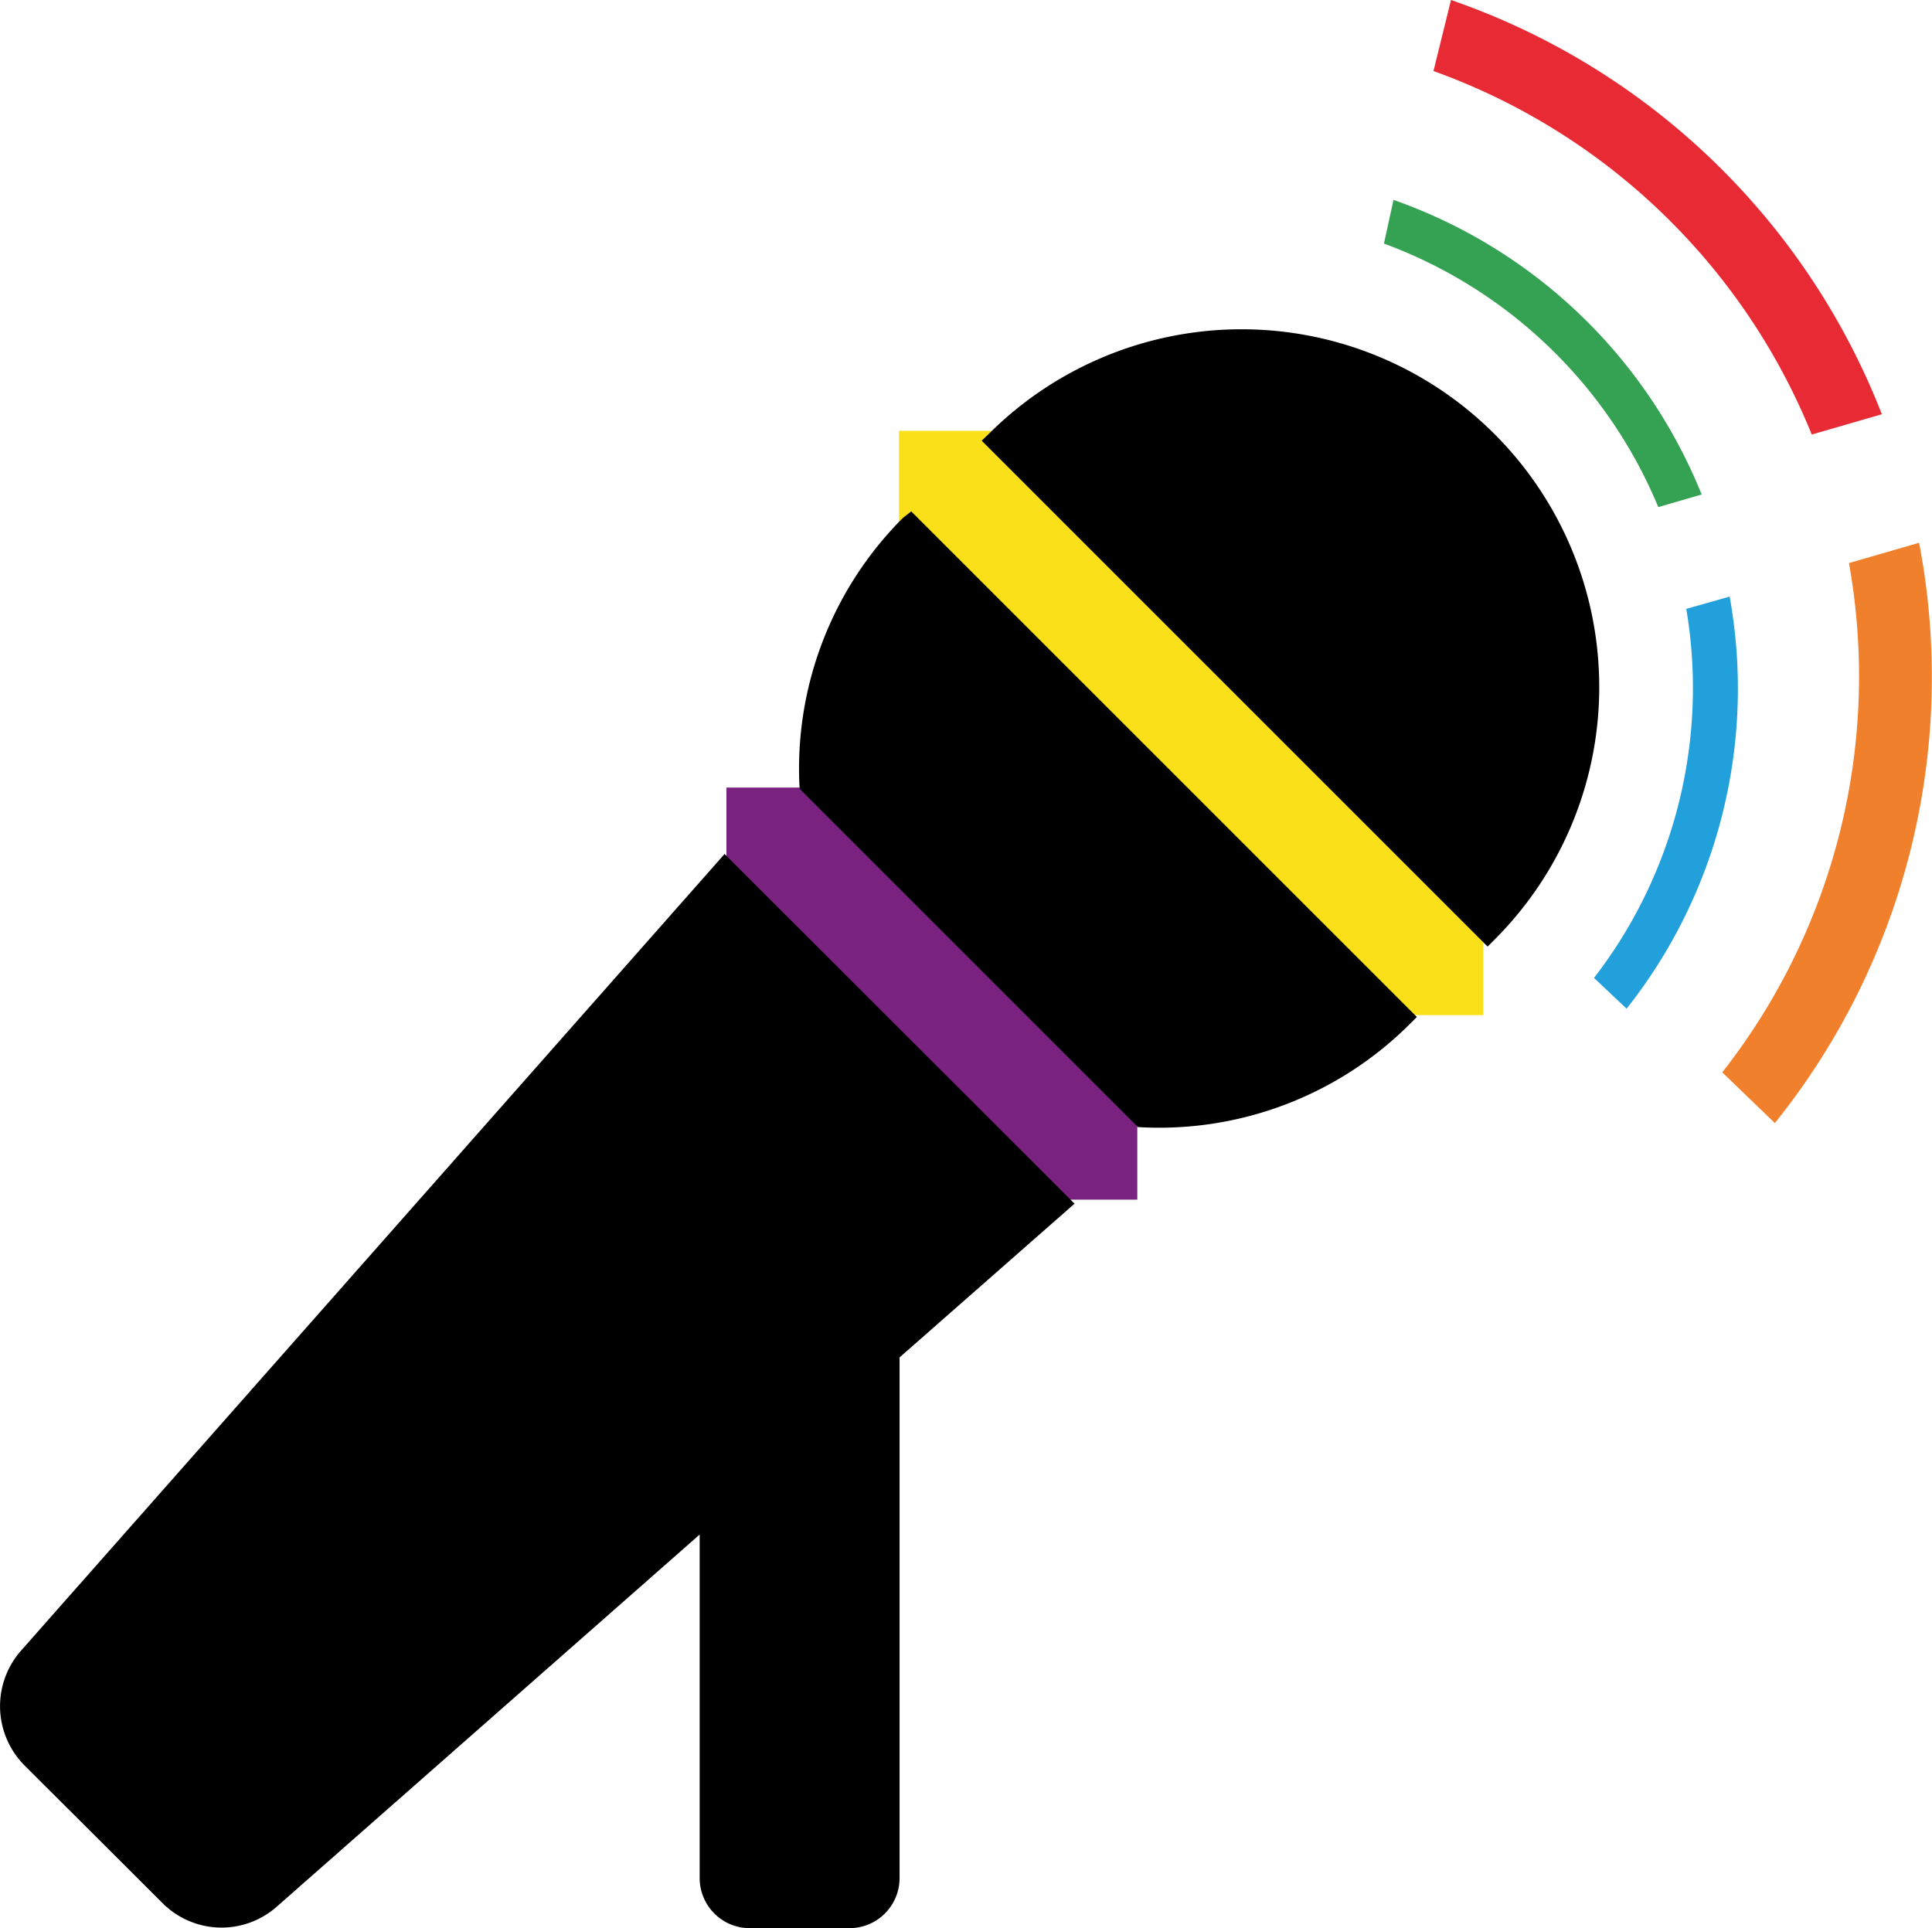
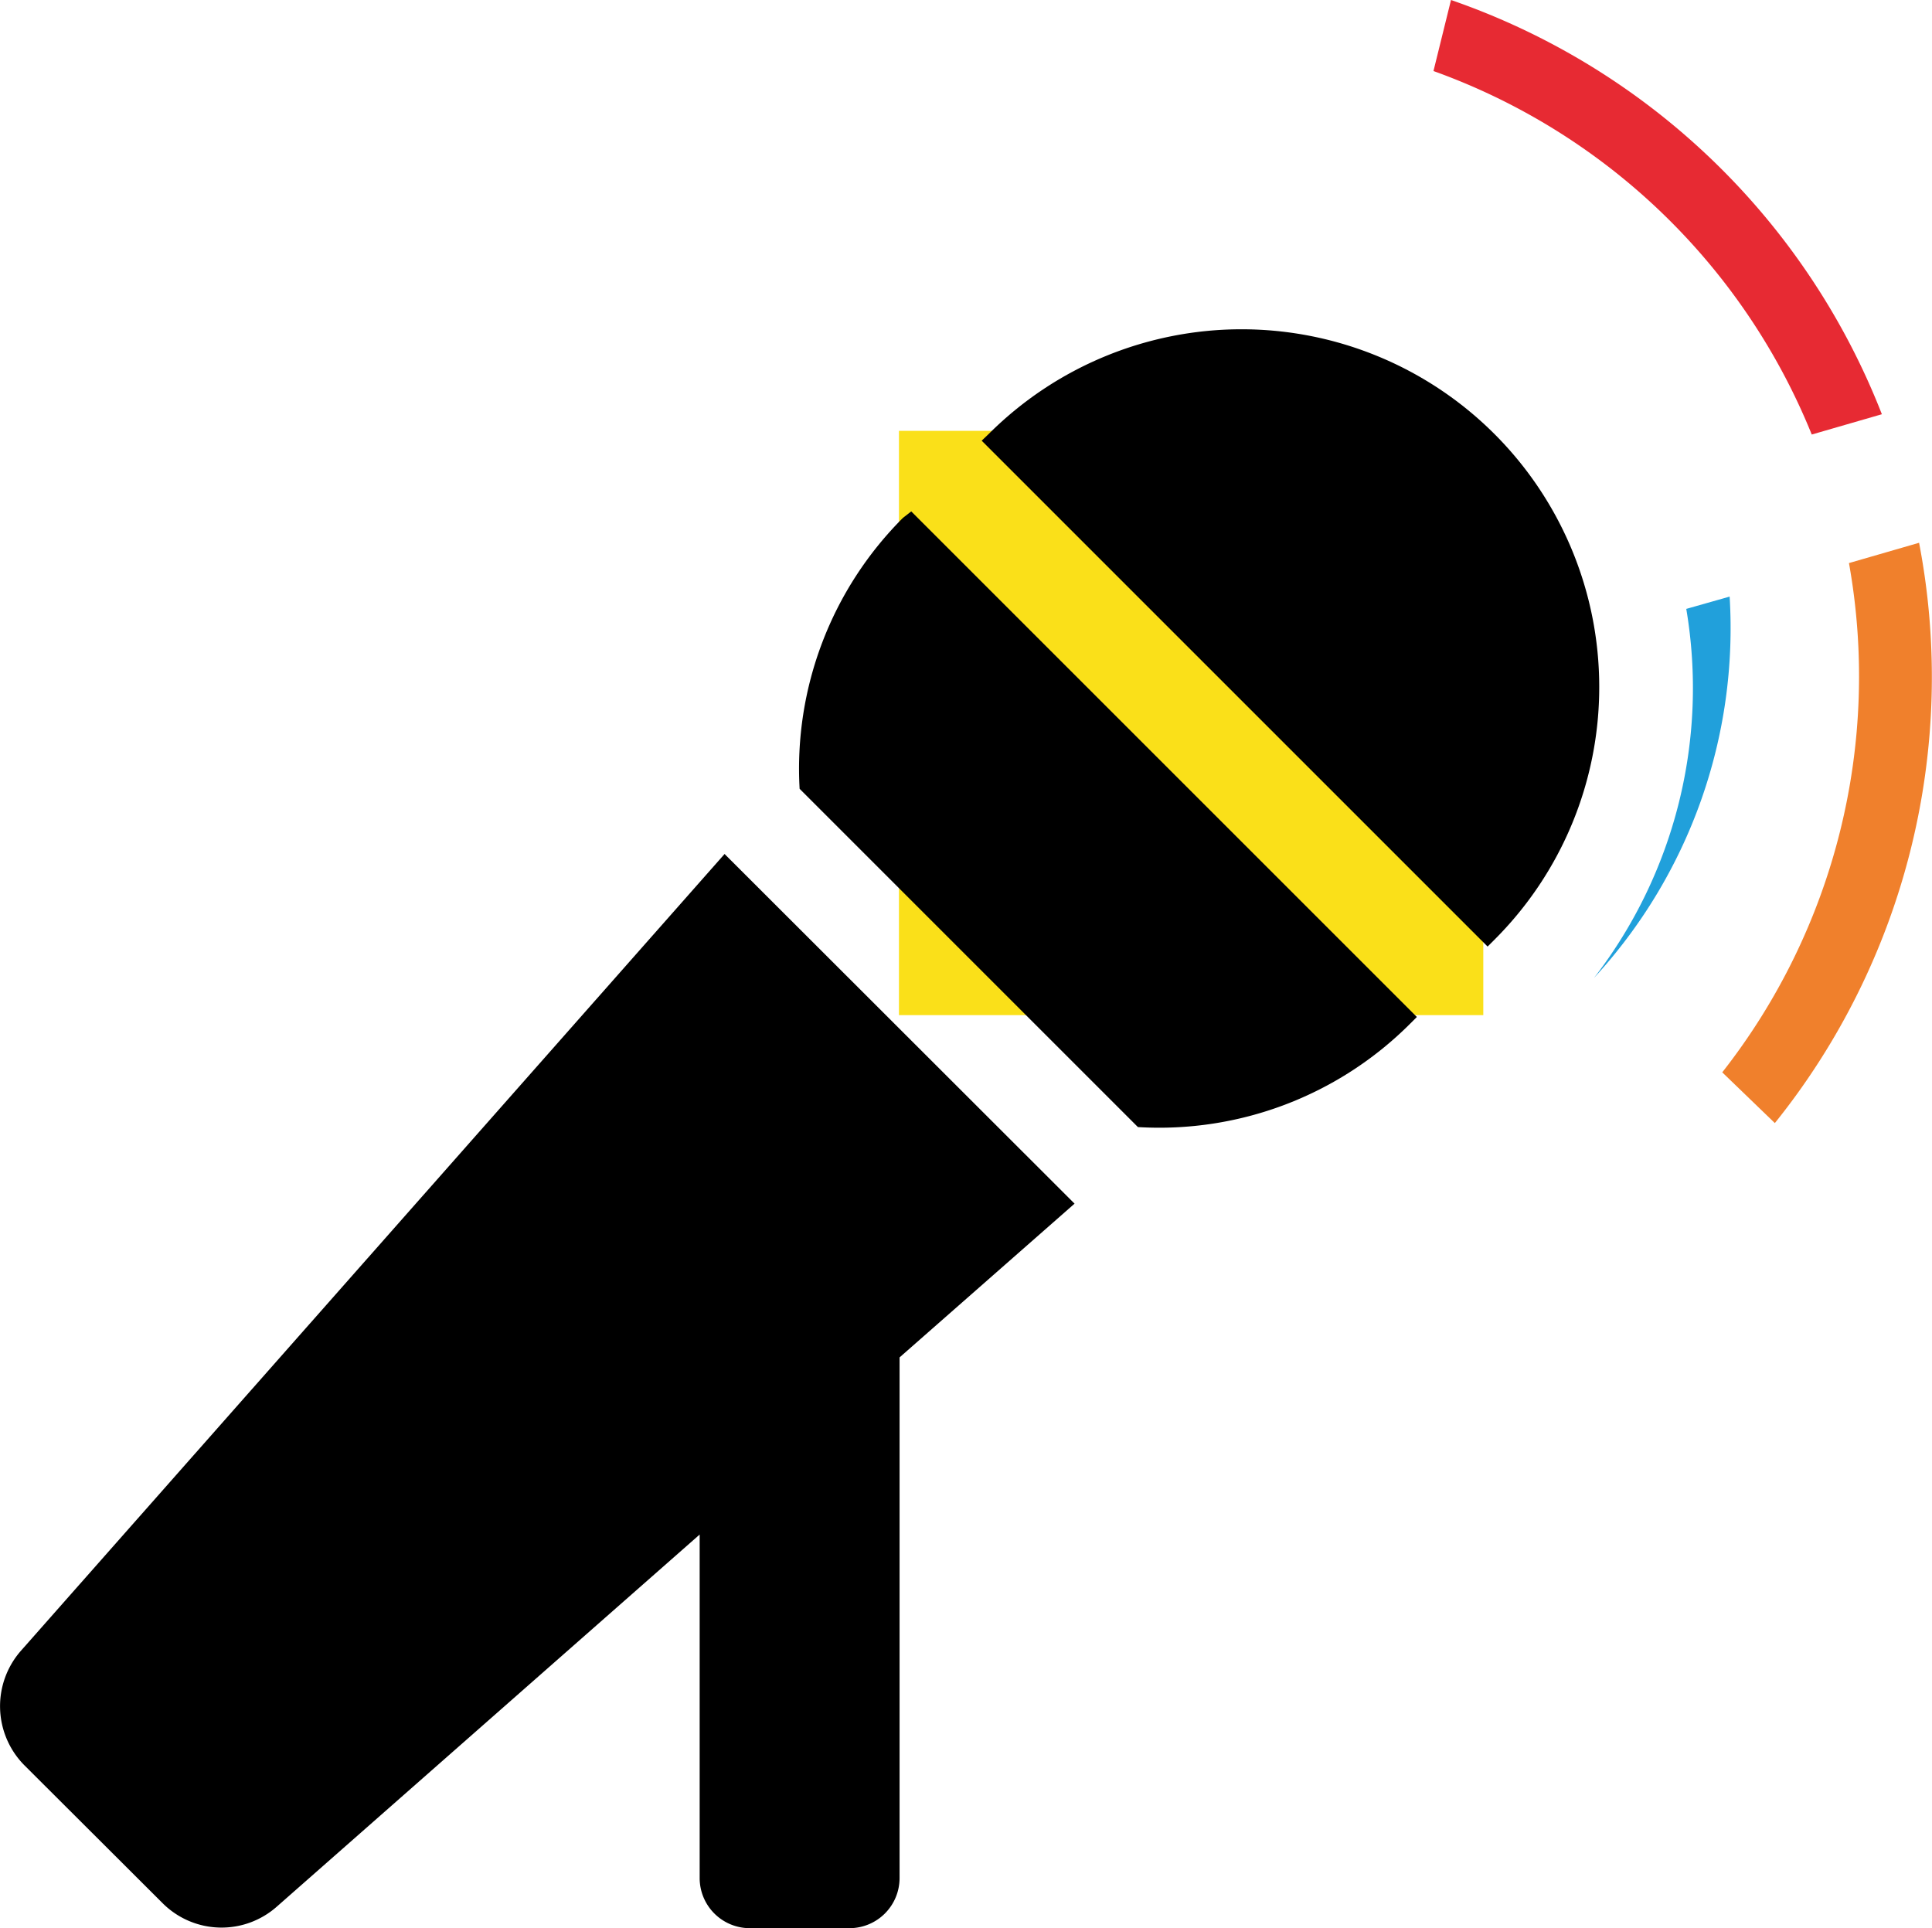
<svg xmlns="http://www.w3.org/2000/svg" viewBox="0 0 62.82 62.7">
  <defs>
    <style>.cls-1{fill:#fae019;}.cls-2{fill:#792280;}.cls-3{fill:#f0802c;}.cls-4{fill:#e72a33;}.cls-5{fill:#21a0db;}.cls-6{fill:#35a153;}</style>
  </defs>
  <g id="Layer_2" data-name="Layer 2">
    <g id="Text">
      <rect class="cls-1" x="29.23" y="14.01" width="19" height="19" />
-       <rect class="cls-2" x="23.62" y="25.61" width="13.36" height="13.4" />
      <path class="cls-3" d="M62.4,17.65l-2.28.66A20.86,20.86,0,0,1,56,34.87l1.71,1.65A23.15,23.15,0,0,0,62.4,17.65Z" />
      <path class="cls-4" d="M47.18,0l-.57,2.31a20.88,20.88,0,0,1,12.3,11.82l2.28-.66A23.16,23.16,0,0,0,47.18,0Z" />
-       <path class="cls-5" d="M56.24,19.4l-1.41.4a15.42,15.42,0,0,1-3,12l1.06,1A16.78,16.78,0,0,0,56.24,19.4Z" />
-       <path class="cls-6" d="M45.31,6.5,45,7.92a15.43,15.43,0,0,1,8.92,8.57l1.41-.41A16.81,16.81,0,0,0,45.31,6.5Z" />
+       <path class="cls-5" d="M56.24,19.4l-1.41.4a15.42,15.42,0,0,1-3,12A16.78,16.78,0,0,0,56.24,19.4Z" />
      <path d="M23.56,27.77,34.94,39.14l-5.69,5V61.08a1.63,1.63,0,0,1-1.63,1.62H24.37a1.63,1.63,0,0,1-1.62-1.62V49.9L9,62A2.71,2.71,0,0,1,5.3,61.9L.79,57.4a2.73,2.73,0,0,1-.11-3.72Zm6.07-11.14L46.07,33.07l-.22.22A11.53,11.53,0,0,1,37,36.65l-11-11a11.53,11.53,0,0,1,3.36-8.81ZM52,22.33a11.6,11.6,0,0,1-3.41,8.23l-.22.22L31.92,14.33l.23-.22A11.63,11.63,0,0,1,52,22.33Z" />
    </g>
  </g>
</svg>